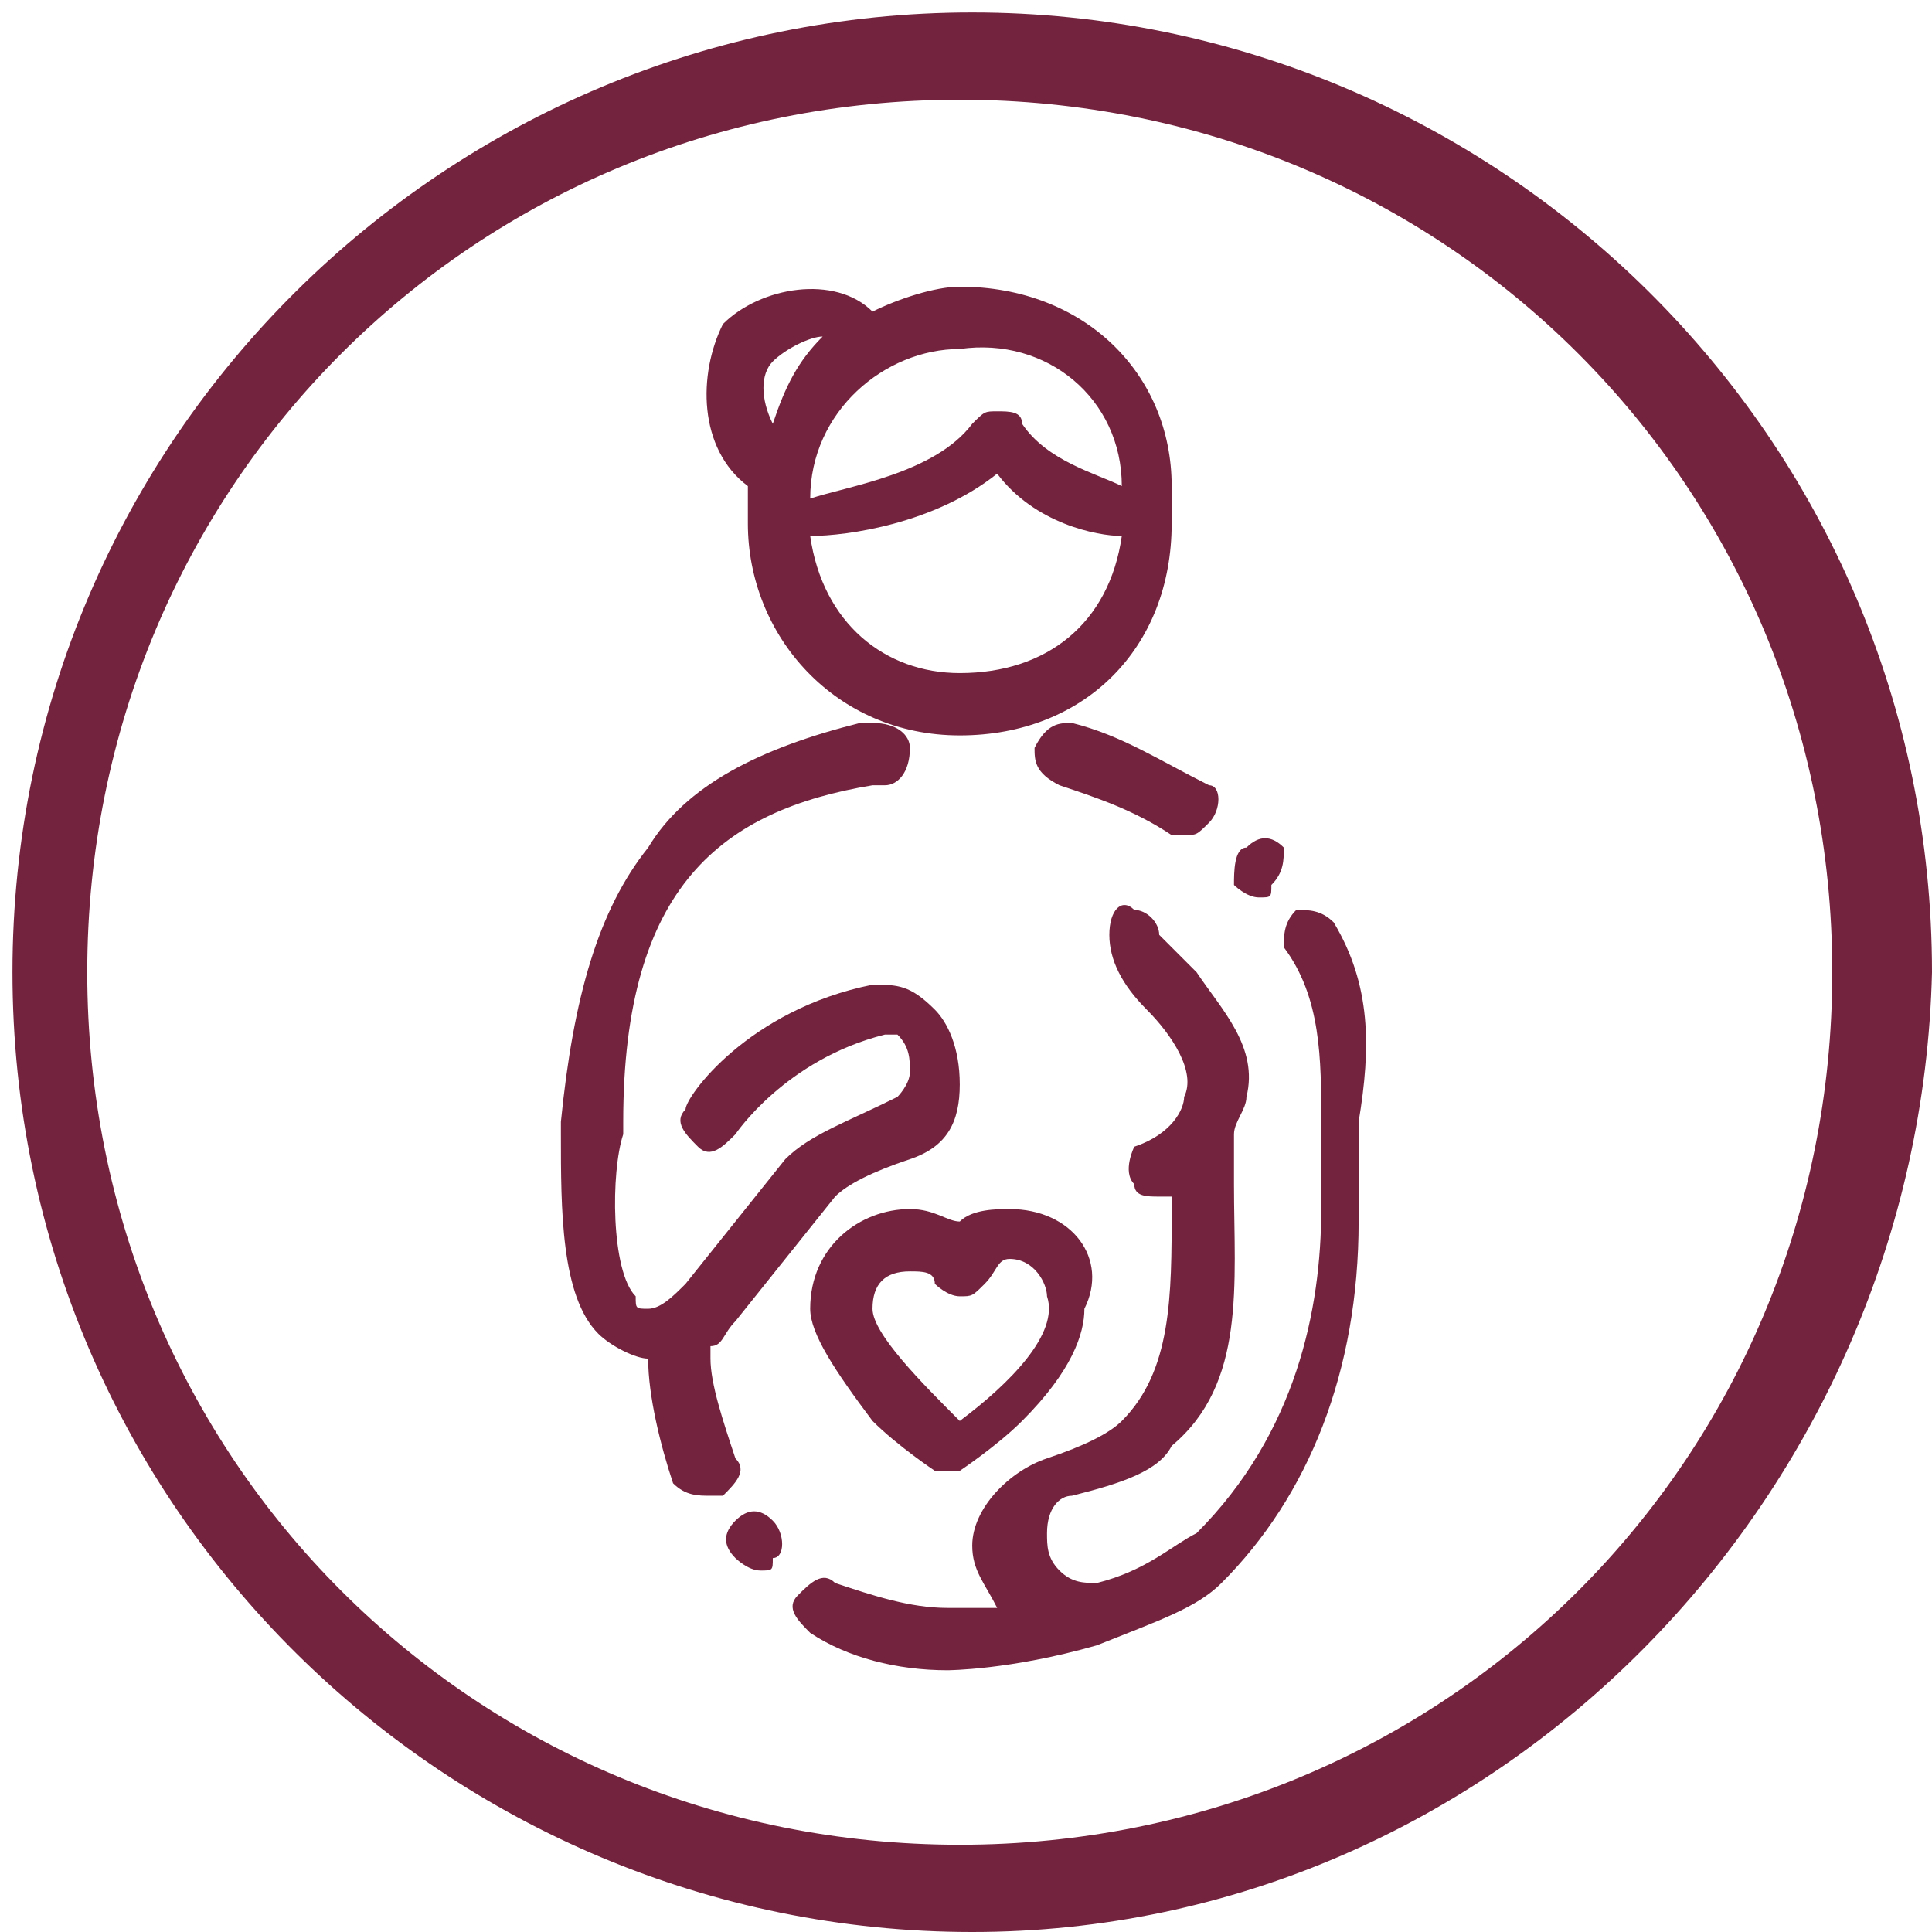
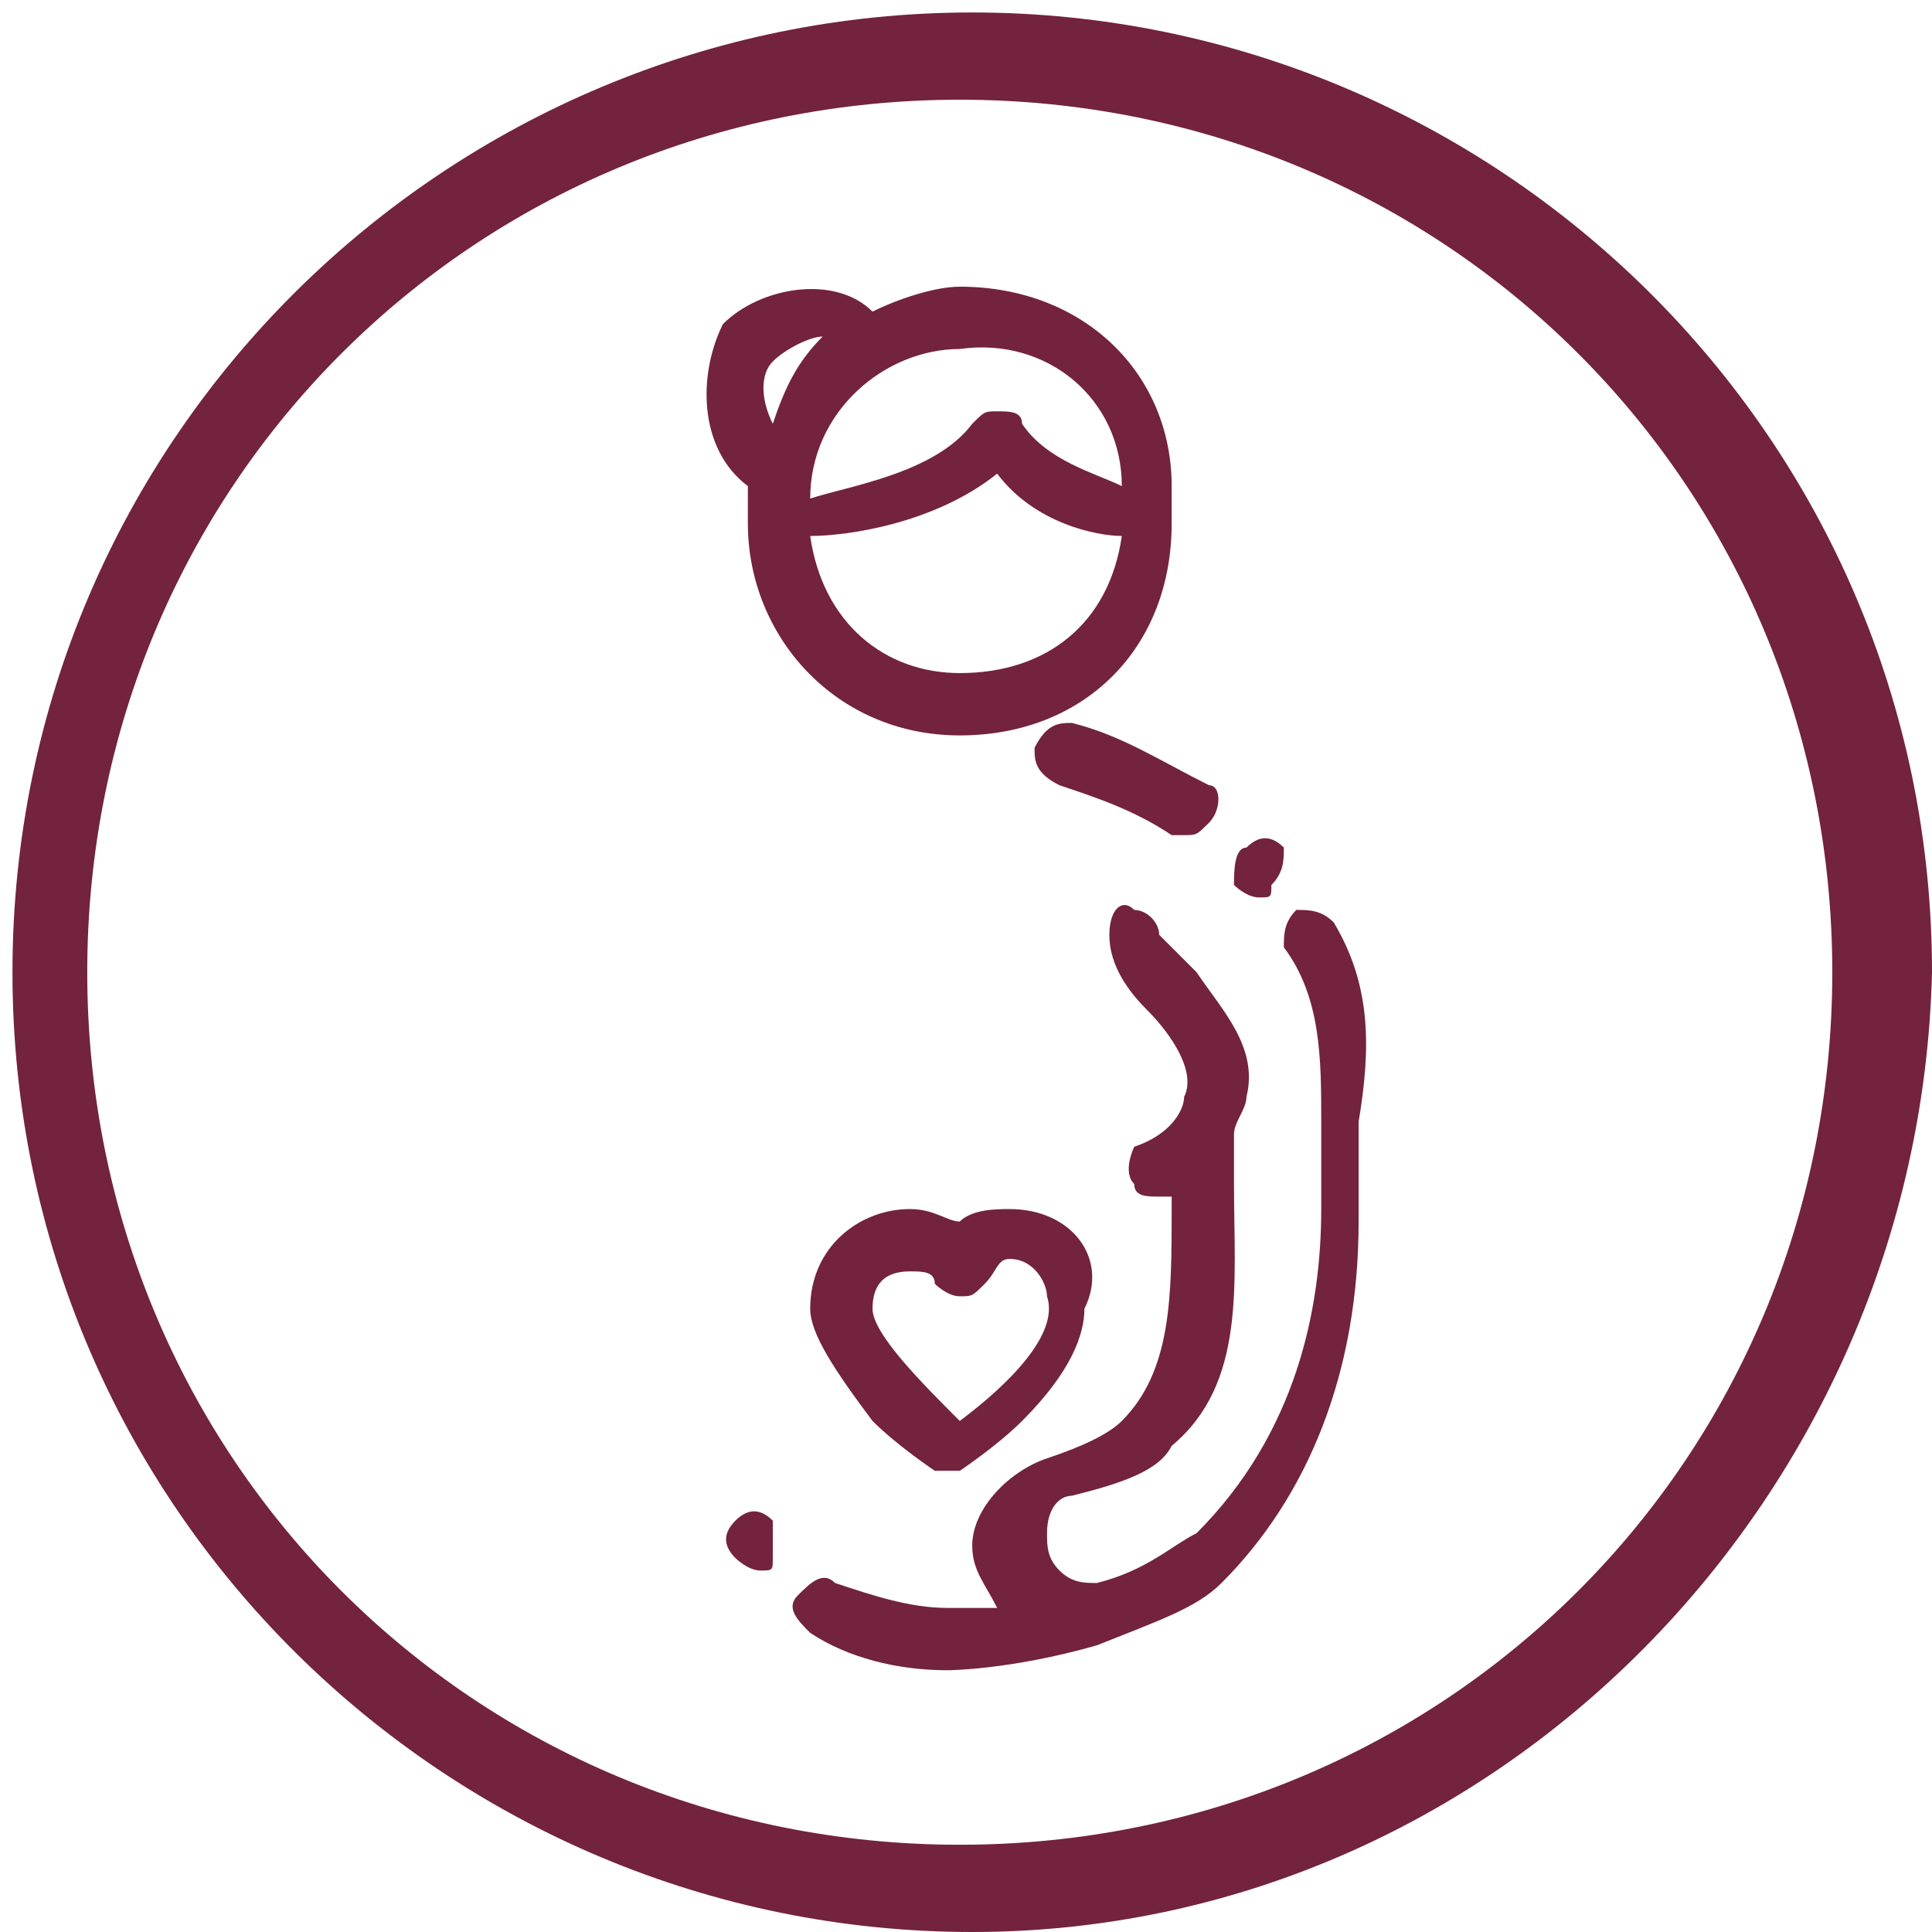
<svg xmlns="http://www.w3.org/2000/svg" id="Capa_1" x="0px" y="0px" viewBox="0 0 15.5 15.5" style="enable-background:new 0 0 15.5 15.5;" xml:space="preserve">
  <style type="text/css">
	.st0{fill:#73233D;}
</style>
  <path class="st0" d="M15.5,7.8L15.5,7.8L15.5,7.8c0-4.3-3.5-7.7-7.7-7.7S0.1,3.5,0.1,7.8l0,0l0,0l0,0l0,0c0,4.3,3.5,7.7,7.7,7.7  S15.4,12,15.5,7.8L15.5,7.8L15.5,7.8z M14.7,7.8c0,3.9-3.1,7-7,7c-3.9,0-7-3.1-7-7c0-3.9,3.1-7,7-7C11.6,0.8,14.7,3.9,14.7,7.8z" />
  <g>
    <g>
      <g>
        <path class="st0" d="M8.1,9.7c-0.1,0-0.3,0-0.4,0.1C7.6,9.8,7.5,9.7,7.3,9.7c-0.4,0-0.8,0.3-0.8,0.8c0,0.2,0.2,0.5,0.5,0.9     c0.2,0.2,0.5,0.4,0.5,0.4c0,0,0.1,0,0.1,0c0,0,0.1,0,0.1,0c0,0,0.3-0.2,0.5-0.4c0.4-0.4,0.5-0.7,0.5-0.9     C8.9,10.1,8.6,9.7,8.1,9.7z M7.7,11.4C7.4,11.1,7,10.7,7,10.5c0-0.2,0.1-0.3,0.3-0.3c0.1,0,0.2,0,0.2,0.1c0,0,0.1,0.1,0.2,0.1     c0.1,0,0.1,0,0.2-0.1C8,10.2,8,10.1,8.1,10.1c0.2,0,0.3,0.2,0.3,0.3C8.5,10.7,8.1,11.1,7.7,11.4z" />
      </g>
    </g>
    <g>
      <g>
-         <path class="st0" d="M7.5,8.1C7.3,7.9,7.2,7.9,7,7.9c-1,0.2-1.5,0.9-1.5,1C5.4,9,5.5,9.1,5.6,9.2c0.1,0.1,0.2,0,0.3-0.1     c0,0,0.4-0.6,1.2-0.8c0,0,0.1,0,0.1,0c0.1,0.1,0.1,0.2,0.1,0.3c0,0.1-0.1,0.2-0.1,0.2C6.8,9,6.5,9.1,6.3,9.3l-0.8,1     c-0.1,0.1-0.2,0.2-0.3,0.2c-0.1,0-0.1,0-0.1-0.1c-0.2-0.2-0.2-1-0.1-1.3c0,0,0-0.1,0-0.1C5,7.1,5.8,6.5,7,6.3l0.1,0     c0.1,0,0.2-0.1,0.2-0.3c0-0.1-0.1-0.2-0.3-0.2l-0.1,0C6.1,6,5.5,6.3,5.2,6.8C4.8,7.3,4.6,8,4.5,9c0,0,0,0.1,0,0.1     c0,0.6,0,1.3,0.3,1.6c0.1,0.1,0.3,0.2,0.4,0.2c0,0,0,0,0,0c0,0,0,0,0,0c0,0.3,0.1,0.7,0.2,1C5.5,12,5.6,12,5.7,12     c0,0,0.1,0,0.1,0c0.1-0.1,0.2-0.2,0.1-0.3c-0.1-0.3-0.2-0.6-0.2-0.8v-0.1c0.1,0,0.1-0.1,0.2-0.2l0.8-1C6.8,9.5,7,9.4,7.3,9.3     c0.3-0.1,0.4-0.3,0.4-0.6C7.7,8.4,7.6,8.2,7.5,8.1z" />
-       </g>
+         </g>
    </g>
    <g>
      <g>
-         <path class="st0" d="M6.2,12.2L6.2,12.2c-0.1-0.1-0.2-0.1-0.3,0c-0.1,0.1-0.1,0.2,0,0.3l0,0c0,0,0.1,0.1,0.2,0.1     c0.1,0,0.1,0,0.1-0.1C6.3,12.5,6.3,12.3,6.2,12.2z" />
+         <path class="st0" d="M6.2,12.2L6.2,12.2c-0.1-0.1-0.2-0.1-0.3,0c-0.1,0.1-0.1,0.2,0,0.3l0,0c0,0,0.1,0.1,0.2,0.1     c0.1,0,0.1,0,0.1-0.1z" />
      </g>
    </g>
    <g>
      <g>
        <path class="st0" d="M9.7,6.3C9.3,6.1,9,5.9,8.6,5.8c-0.1,0-0.2,0-0.3,0.2c0,0.1,0,0.2,0.2,0.3c0.3,0.1,0.6,0.2,0.9,0.4     c0,0,0.1,0,0.1,0c0.1,0,0.1,0,0.2-0.1C9.8,6.5,9.8,6.3,9.7,6.3z" />
      </g>
    </g>
    <g>
      <g>
        <path class="st0" d="M10.3,6.8L10.3,6.8c-0.1-0.1-0.2-0.1-0.3,0C9.9,6.8,9.9,7,9.9,7.1l0,0c0,0,0.1,0.1,0.2,0.1     c0.1,0,0.1,0,0.1-0.1C10.3,7,10.3,6.9,10.3,6.8z" />
      </g>
    </g>
    <g>
      <g>
        <path class="st0" d="M10.7,7.4c-0.1-0.1-0.2-0.1-0.3-0.1c-0.1,0.1-0.1,0.2-0.1,0.3C10.6,8,10.6,8.5,10.6,9v0.7     c0,0.8-0.2,1.8-1,2.6c-0.2,0.1-0.4,0.3-0.8,0.4c0,0,0,0,0,0c-0.1,0-0.2,0-0.3-0.1c-0.1-0.1-0.1-0.2-0.1-0.3     c0-0.2,0.1-0.3,0.2-0.3c0.4-0.1,0.7-0.2,0.8-0.4c0.6-0.5,0.5-1.3,0.5-2.1c0-0.2,0-0.3,0-0.4c0,0,0,0,0,0c0-0.1,0.1-0.2,0.1-0.3     c0.1-0.4-0.2-0.7-0.4-1C9.5,7.7,9.3,7.5,9.3,7.5c0-0.1-0.1-0.2-0.2-0.2C9,7.2,8.9,7.3,8.9,7.5c0,0.2,0.1,0.4,0.3,0.6     c0.2,0.2,0.4,0.5,0.3,0.7c0,0.1-0.1,0.3-0.4,0.4C9.1,9.2,9,9.4,9.1,9.5c0,0.1,0.1,0.1,0.2,0.1c0,0,0.1,0,0.1,0c0,0,0,0,0,0     c0,0,0,0,0,0.1c0,0.7,0,1.3-0.4,1.7c-0.1,0.1-0.3,0.2-0.6,0.3c-0.3,0.1-0.6,0.4-0.6,0.7c0,0.2,0.1,0.3,0.2,0.5     c-0.2,0-0.4,0-0.4,0c-0.3,0-0.6-0.1-0.9-0.2c-0.1-0.1-0.2,0-0.3,0.1c-0.1,0.1,0,0.2,0.1,0.3c0.3,0.2,0.7,0.3,1.1,0.3     c0,0,0.5,0,1.2-0.2c0,0,0,0,0,0c0,0,0,0,0,0c0,0,0,0,0,0c0,0,0,0,0,0c0.5-0.2,0.8-0.3,1-0.5c0.7-0.7,1.1-1.7,1.1-2.9V9     C11,8.4,11,7.9,10.7,7.4z" />
      </g>
    </g>
    <g>
      <g>
        <path class="st0" d="M7.7,2.3c-0.2,0-0.5,0.1-0.7,0.2C6.7,2.2,6.1,2.3,5.8,2.6C5.6,3,5.6,3.6,6,3.9c0,0,0,0,0,0c0,0,0,0,0,0v0.3     c0,0.9,0.7,1.7,1.7,1.7s1.7-0.7,1.7-1.7V3.9C9.4,3,8.7,2.3,7.7,2.3z M6.2,2.9c0.1-0.1,0.3-0.2,0.4-0.2C6.4,2.9,6.3,3.1,6.2,3.4     C6.1,3.2,6.1,3,6.2,2.9z M7.7,5.4C7.1,5.4,6.6,5,6.5,4.3c0.3,0,1-0.1,1.5-0.5c0.3,0.4,0.8,0.5,1,0.5C8.9,5,8.4,5.4,7.7,5.4z      M8.2,3.4c0-0.1-0.1-0.1-0.2-0.1c-0.1,0-0.1,0-0.2,0.1c-0.3,0.4-1,0.5-1.3,0.6c0-0.7,0.6-1.2,1.2-1.2C8.4,2.7,9,3.2,9,3.9     C8.8,3.8,8.4,3.7,8.2,3.4z" />
      </g>
    </g>
  </g>
</svg>